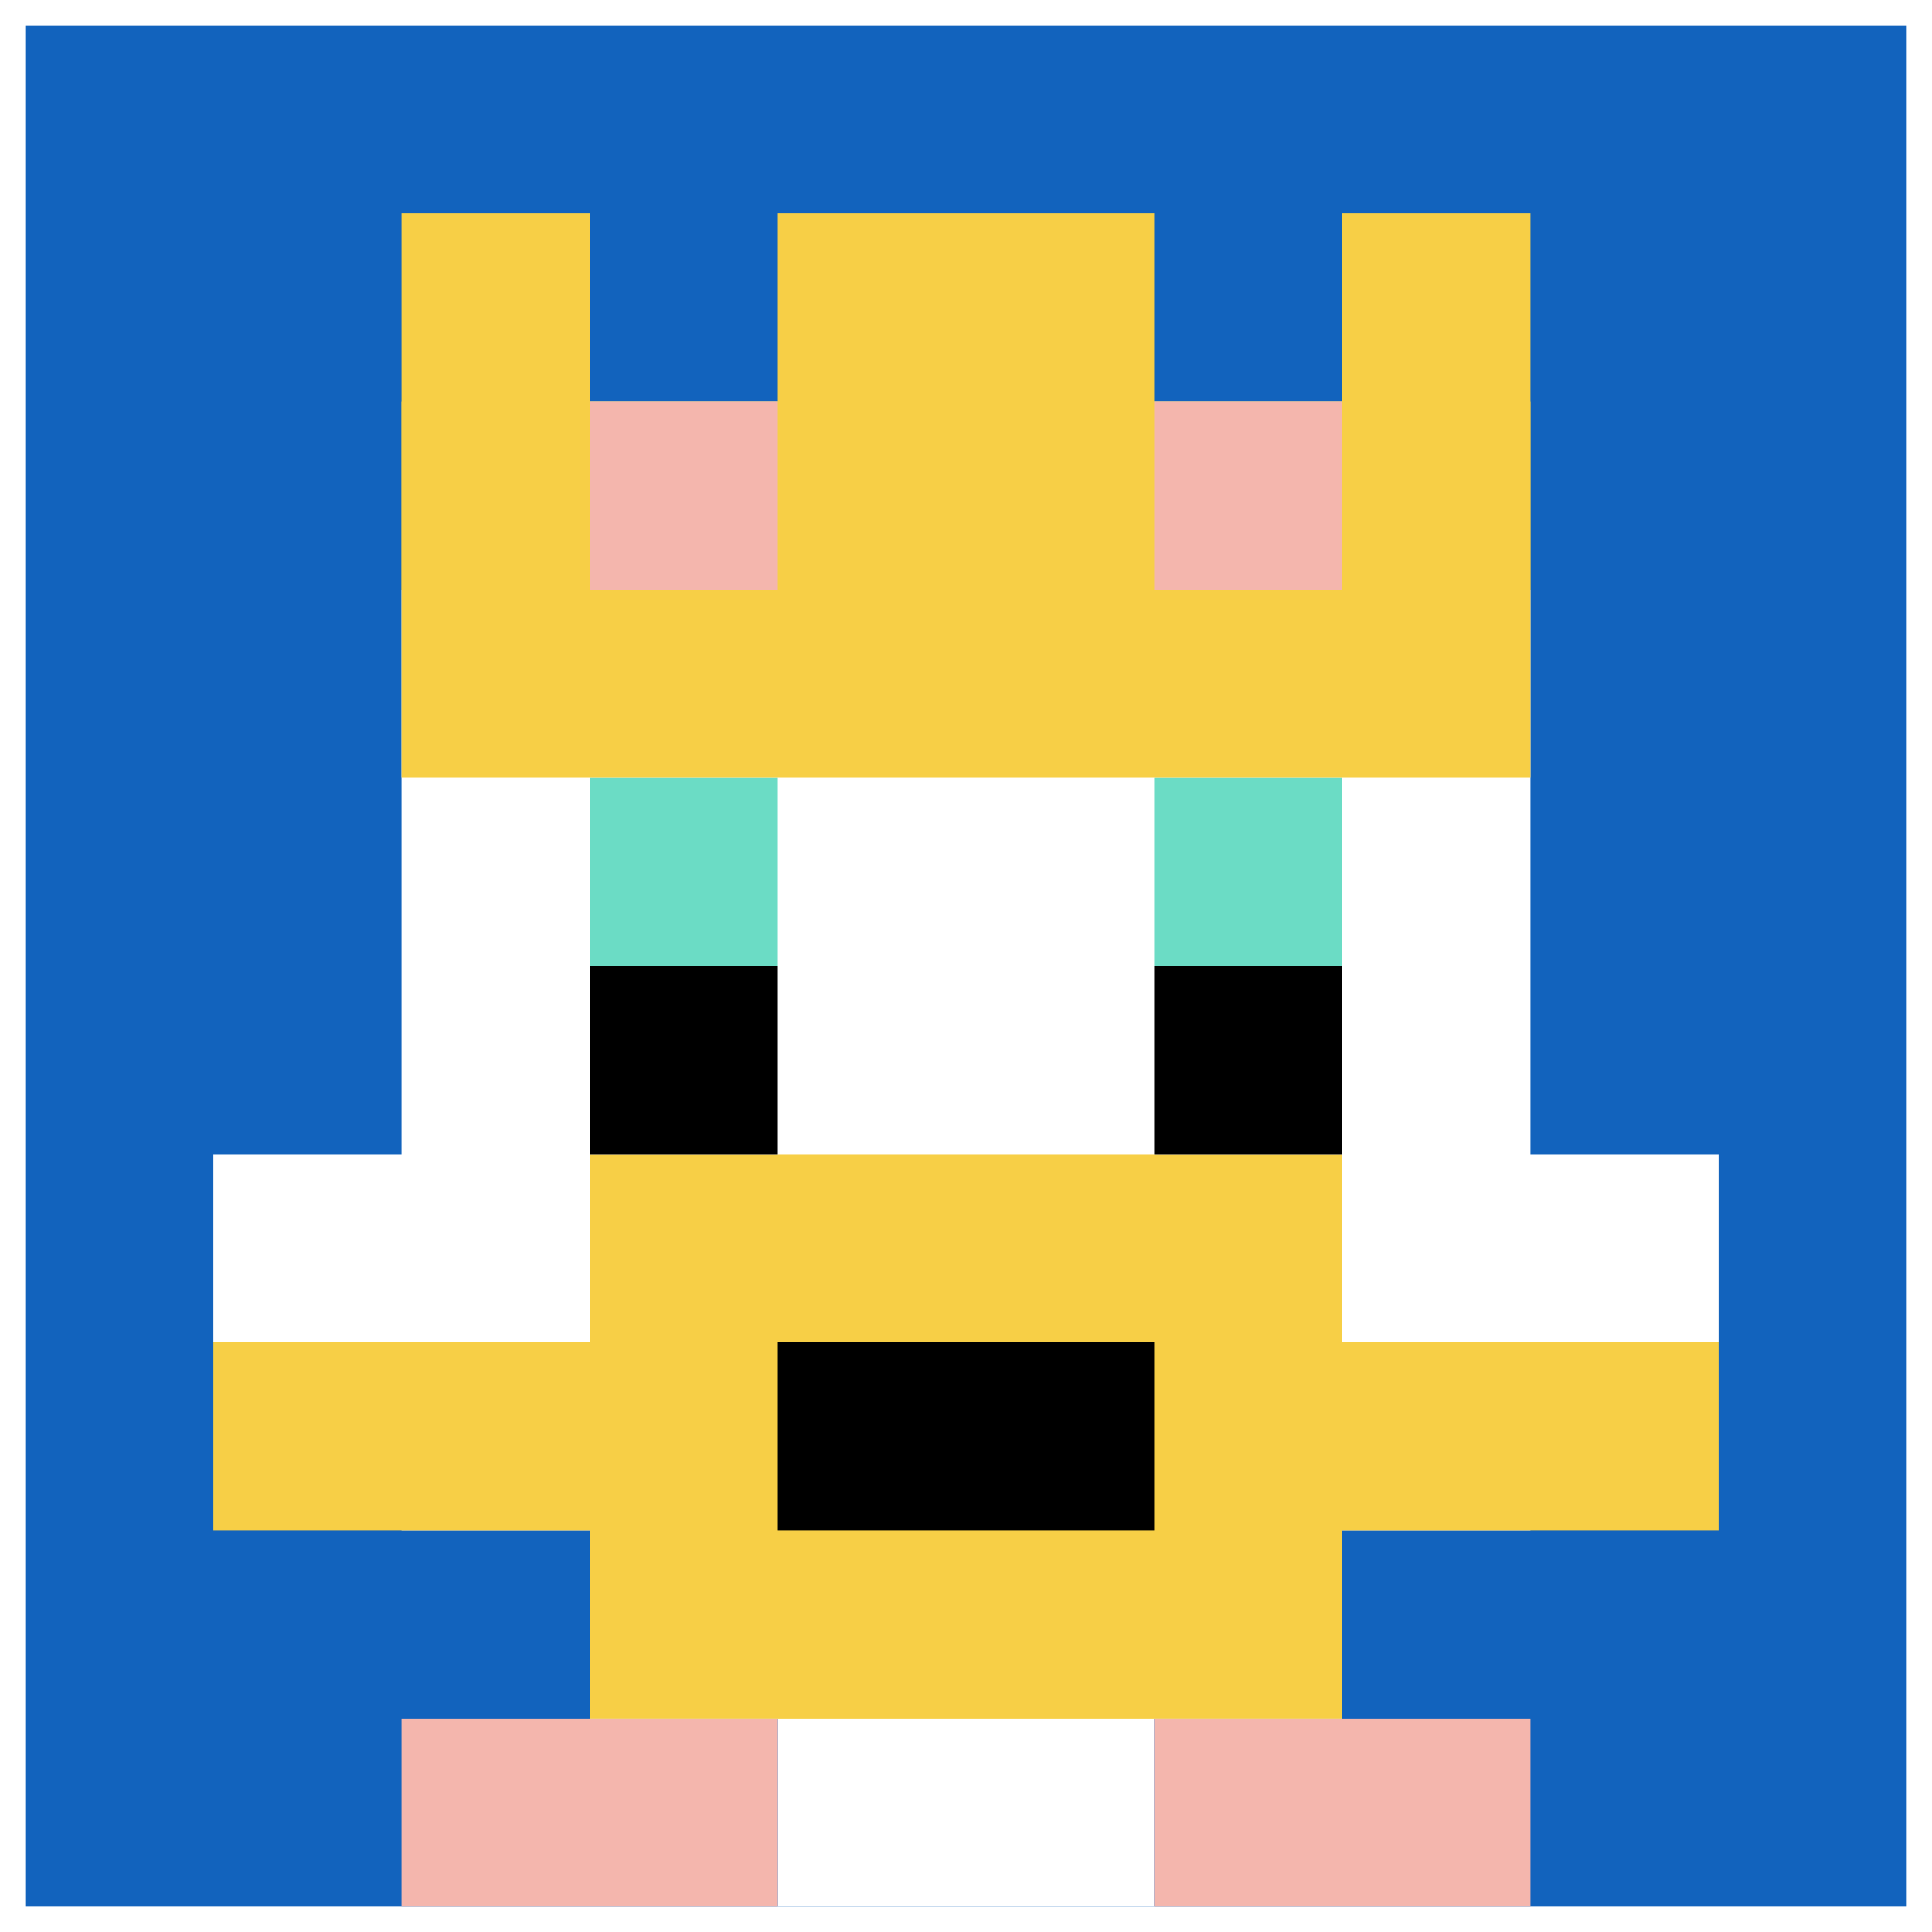
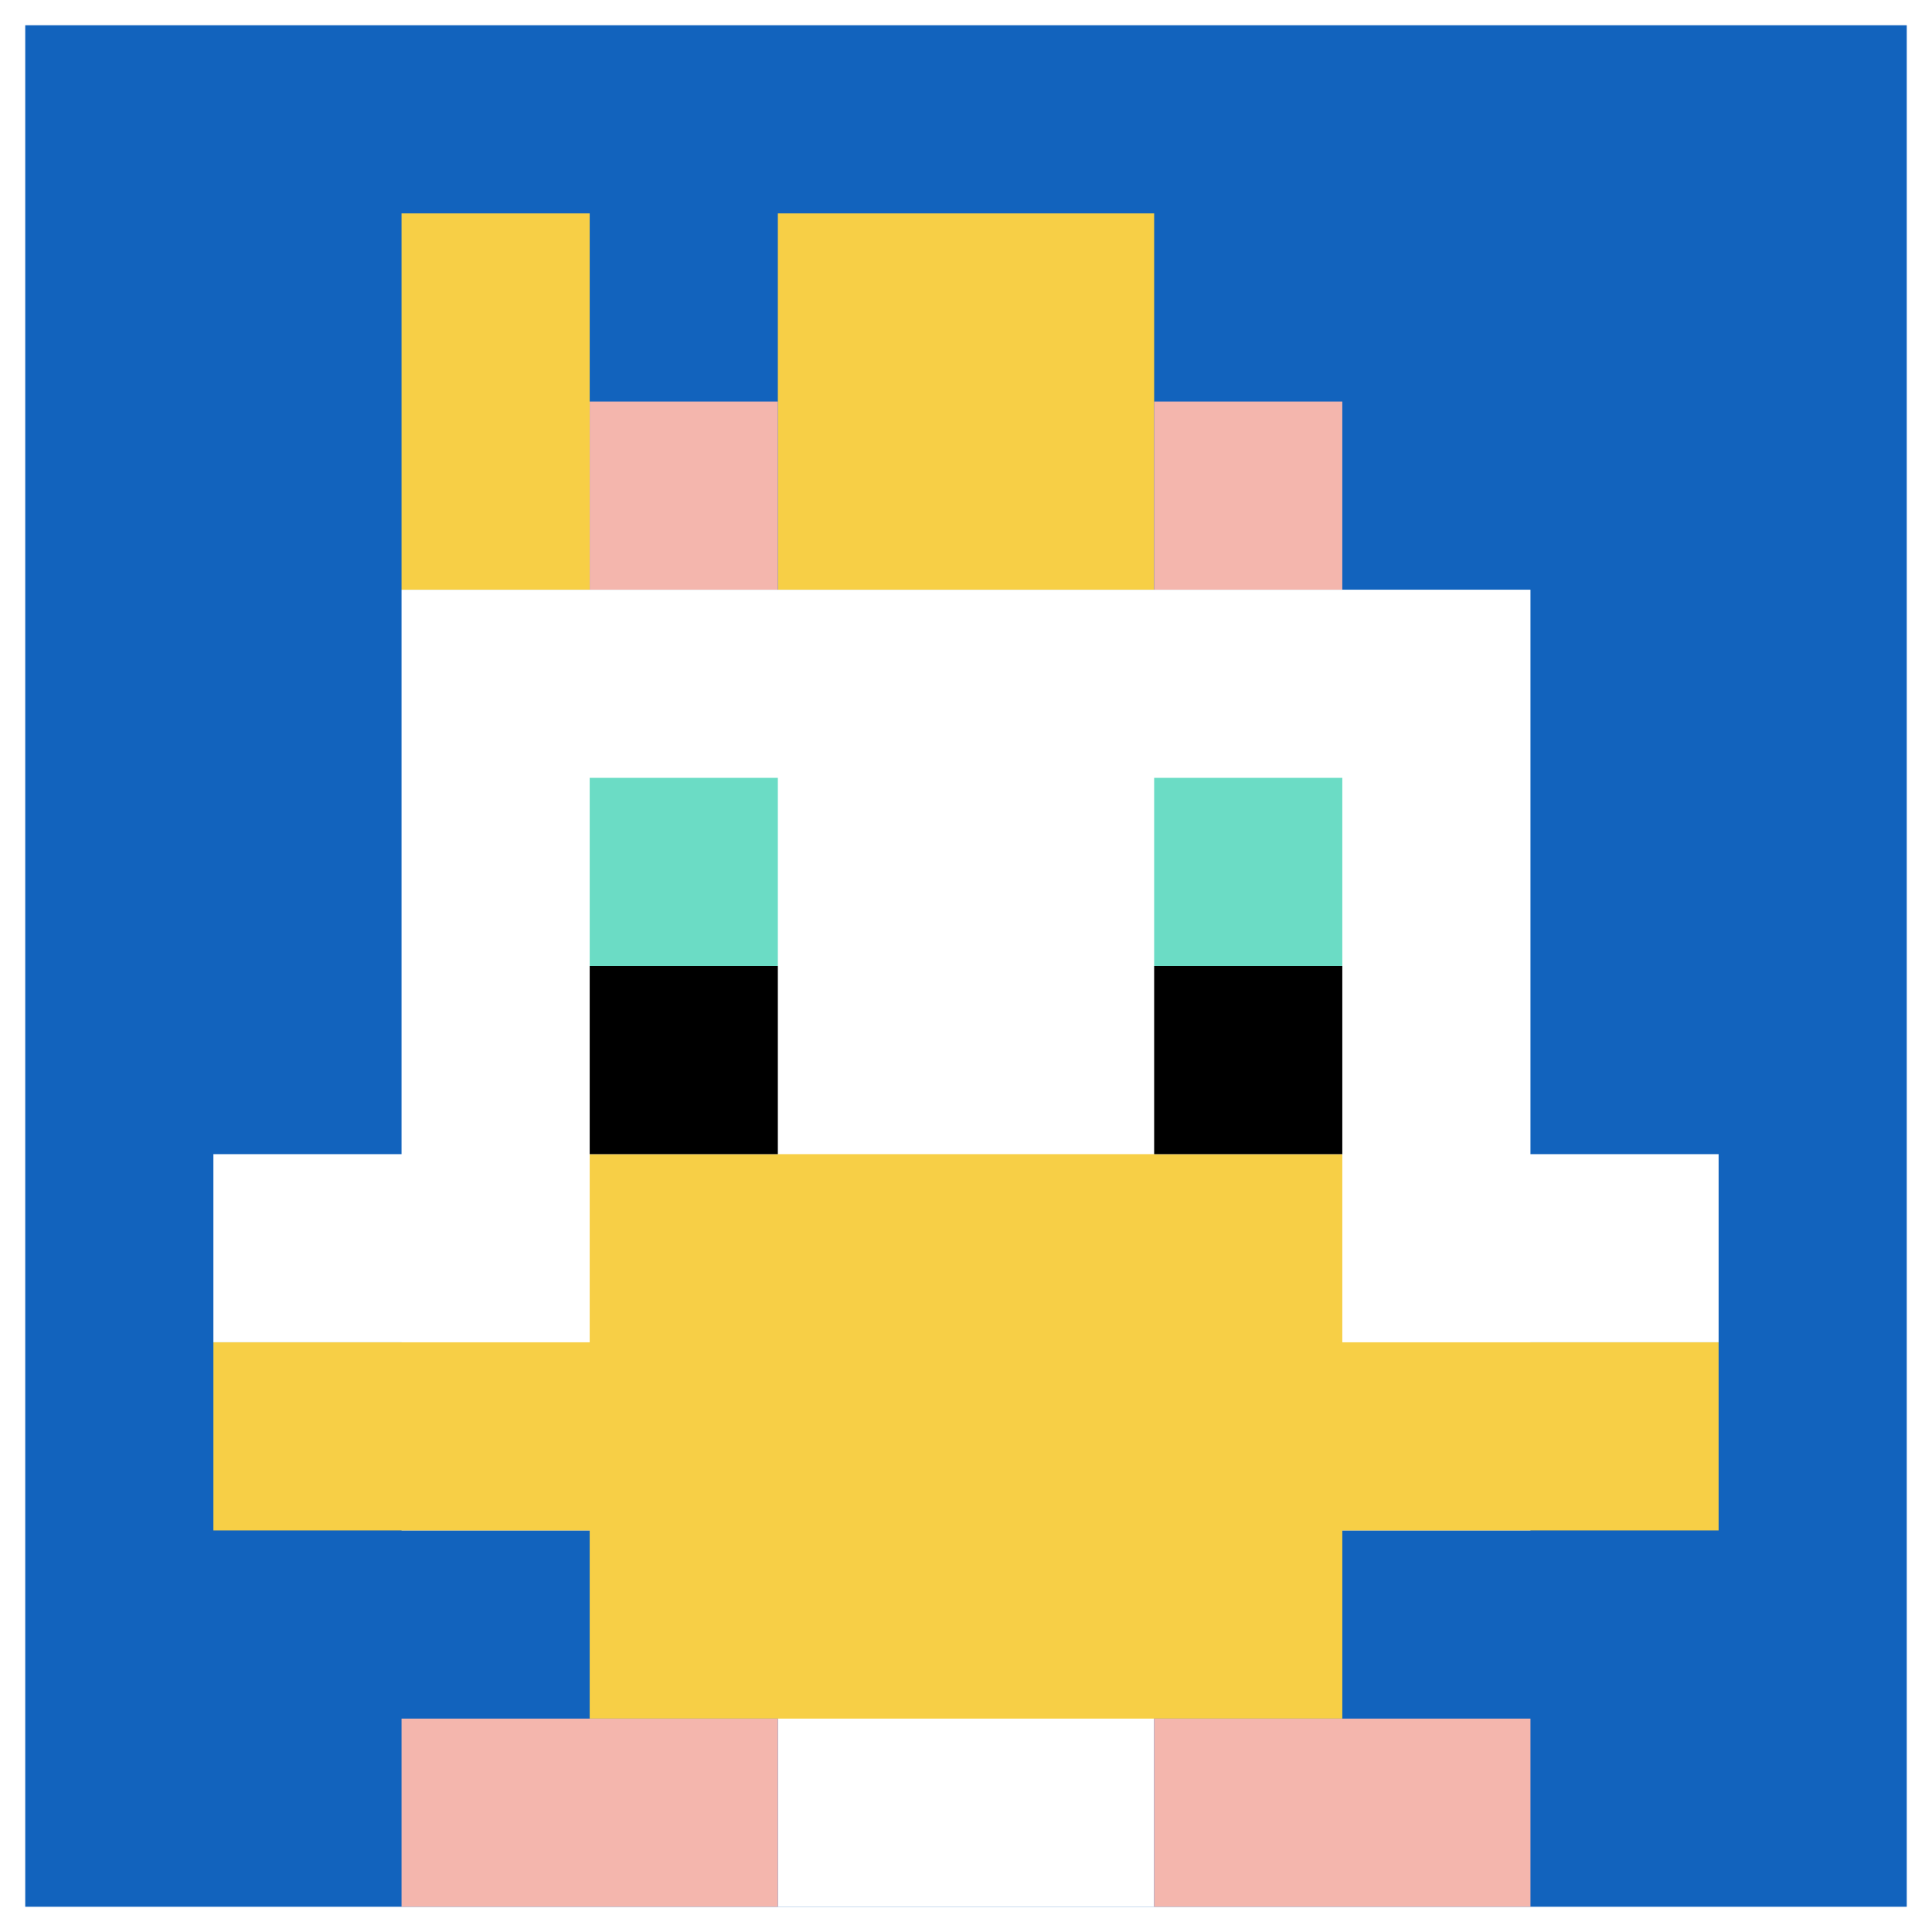
<svg xmlns="http://www.w3.org/2000/svg" version="1.1" width="689" height="689">
  <title>'goose-pfp-490440' by Dmitri Cherniak</title>
  <desc>seed=490440
backgroundColor=#ffffff
padding=3
innerPadding=9
timeout=10
dimension=1
border=false
Save=function(){return n.handleSave()}
frame=881

Rendered at Sun Sep 15 2024 16:46:10 GMT+0200 (heure d’été d’Europe centrale)
Generated in &lt;1ms
</desc>
  <defs />
  <rect width="100%" height="100%" fill="#ffffff" />
  <g>
    <g id="0-0">
      <rect x="9" y="9" height="671" width="671" fill="#1263BD" />
      <g>
-         <rect id="9-9-3-2-4-7" x="210.3" y="143.2" width="268.4" height="469.7" fill="#ffffff" />
        <rect id="9-9-2-3-6-5" x="143.2" y="210.3" width="402.6" height="335.5" fill="#ffffff" />
        <rect id="9-9-4-8-2-2" x="277.4" y="545.8" width="134.2" height="134.2" fill="#ffffff" />
        <rect id="9-9-1-6-8-1" x="76.1" y="411.6" width="536.8" height="67.1" fill="#ffffff" />
        <rect id="9-9-1-7-8-1" x="76.1" y="478.7" width="536.8" height="67.1" fill="#F7CF46" />
        <rect id="9-9-3-6-4-3" x="210.3" y="411.6" width="268.4" height="201.3" fill="#F7CF46" />
-         <rect id="9-9-4-7-2-1" x="277.4" y="478.7" width="134.2" height="67.1" fill="#000000" />
        <rect id="9-9-3-4-1-1" x="210.3" y="277.4" width="67.1" height="67.1" fill="#6BDCC5" />
        <rect id="9-9-6-4-1-1" x="411.6" y="277.4" width="67.1" height="67.1" fill="#6BDCC5" />
        <rect id="9-9-3-5-1-1" x="210.3" y="344.5" width="67.1" height="67.1" fill="#000000" />
        <rect id="9-9-6-5-1-1" x="411.6" y="344.5" width="67.1" height="67.1" fill="#000000" />
        <rect id="9-9-2-1-1-2" x="143.2" y="76.1" width="67.1" height="134.2" fill="#F7CF46" />
        <rect id="9-9-4-1-2-2" x="277.4" y="76.1" width="134.2" height="134.2" fill="#F7CF46" />
-         <rect id="9-9-7-1-1-2" x="478.7" y="76.1" width="67.1" height="134.2" fill="#F7CF46" />
-         <rect id="9-9-2-2-6-2" x="143.2" y="143.2" width="402.6" height="134.2" fill="#F7CF46" />
        <rect id="9-9-3-2-1-1" x="210.3" y="143.2" width="67.1" height="67.1" fill="#F4B6AD" />
        <rect id="9-9-6-2-1-1" x="411.6" y="143.2" width="67.1" height="67.1" fill="#F4B6AD" />
        <rect id="9-9-2-9-2-1" x="143.2" y="612.9" width="134.2" height="67.1" fill="#F4B6AD" />
        <rect id="9-9-6-9-2-1" x="411.6" y="612.9" width="134.2" height="67.1" fill="#F4B6AD" />
      </g>
-       <rect x="9" y="9" stroke="white" stroke-width="0" height="671" width="671" fill="none" />
    </g>
  </g>
</svg>